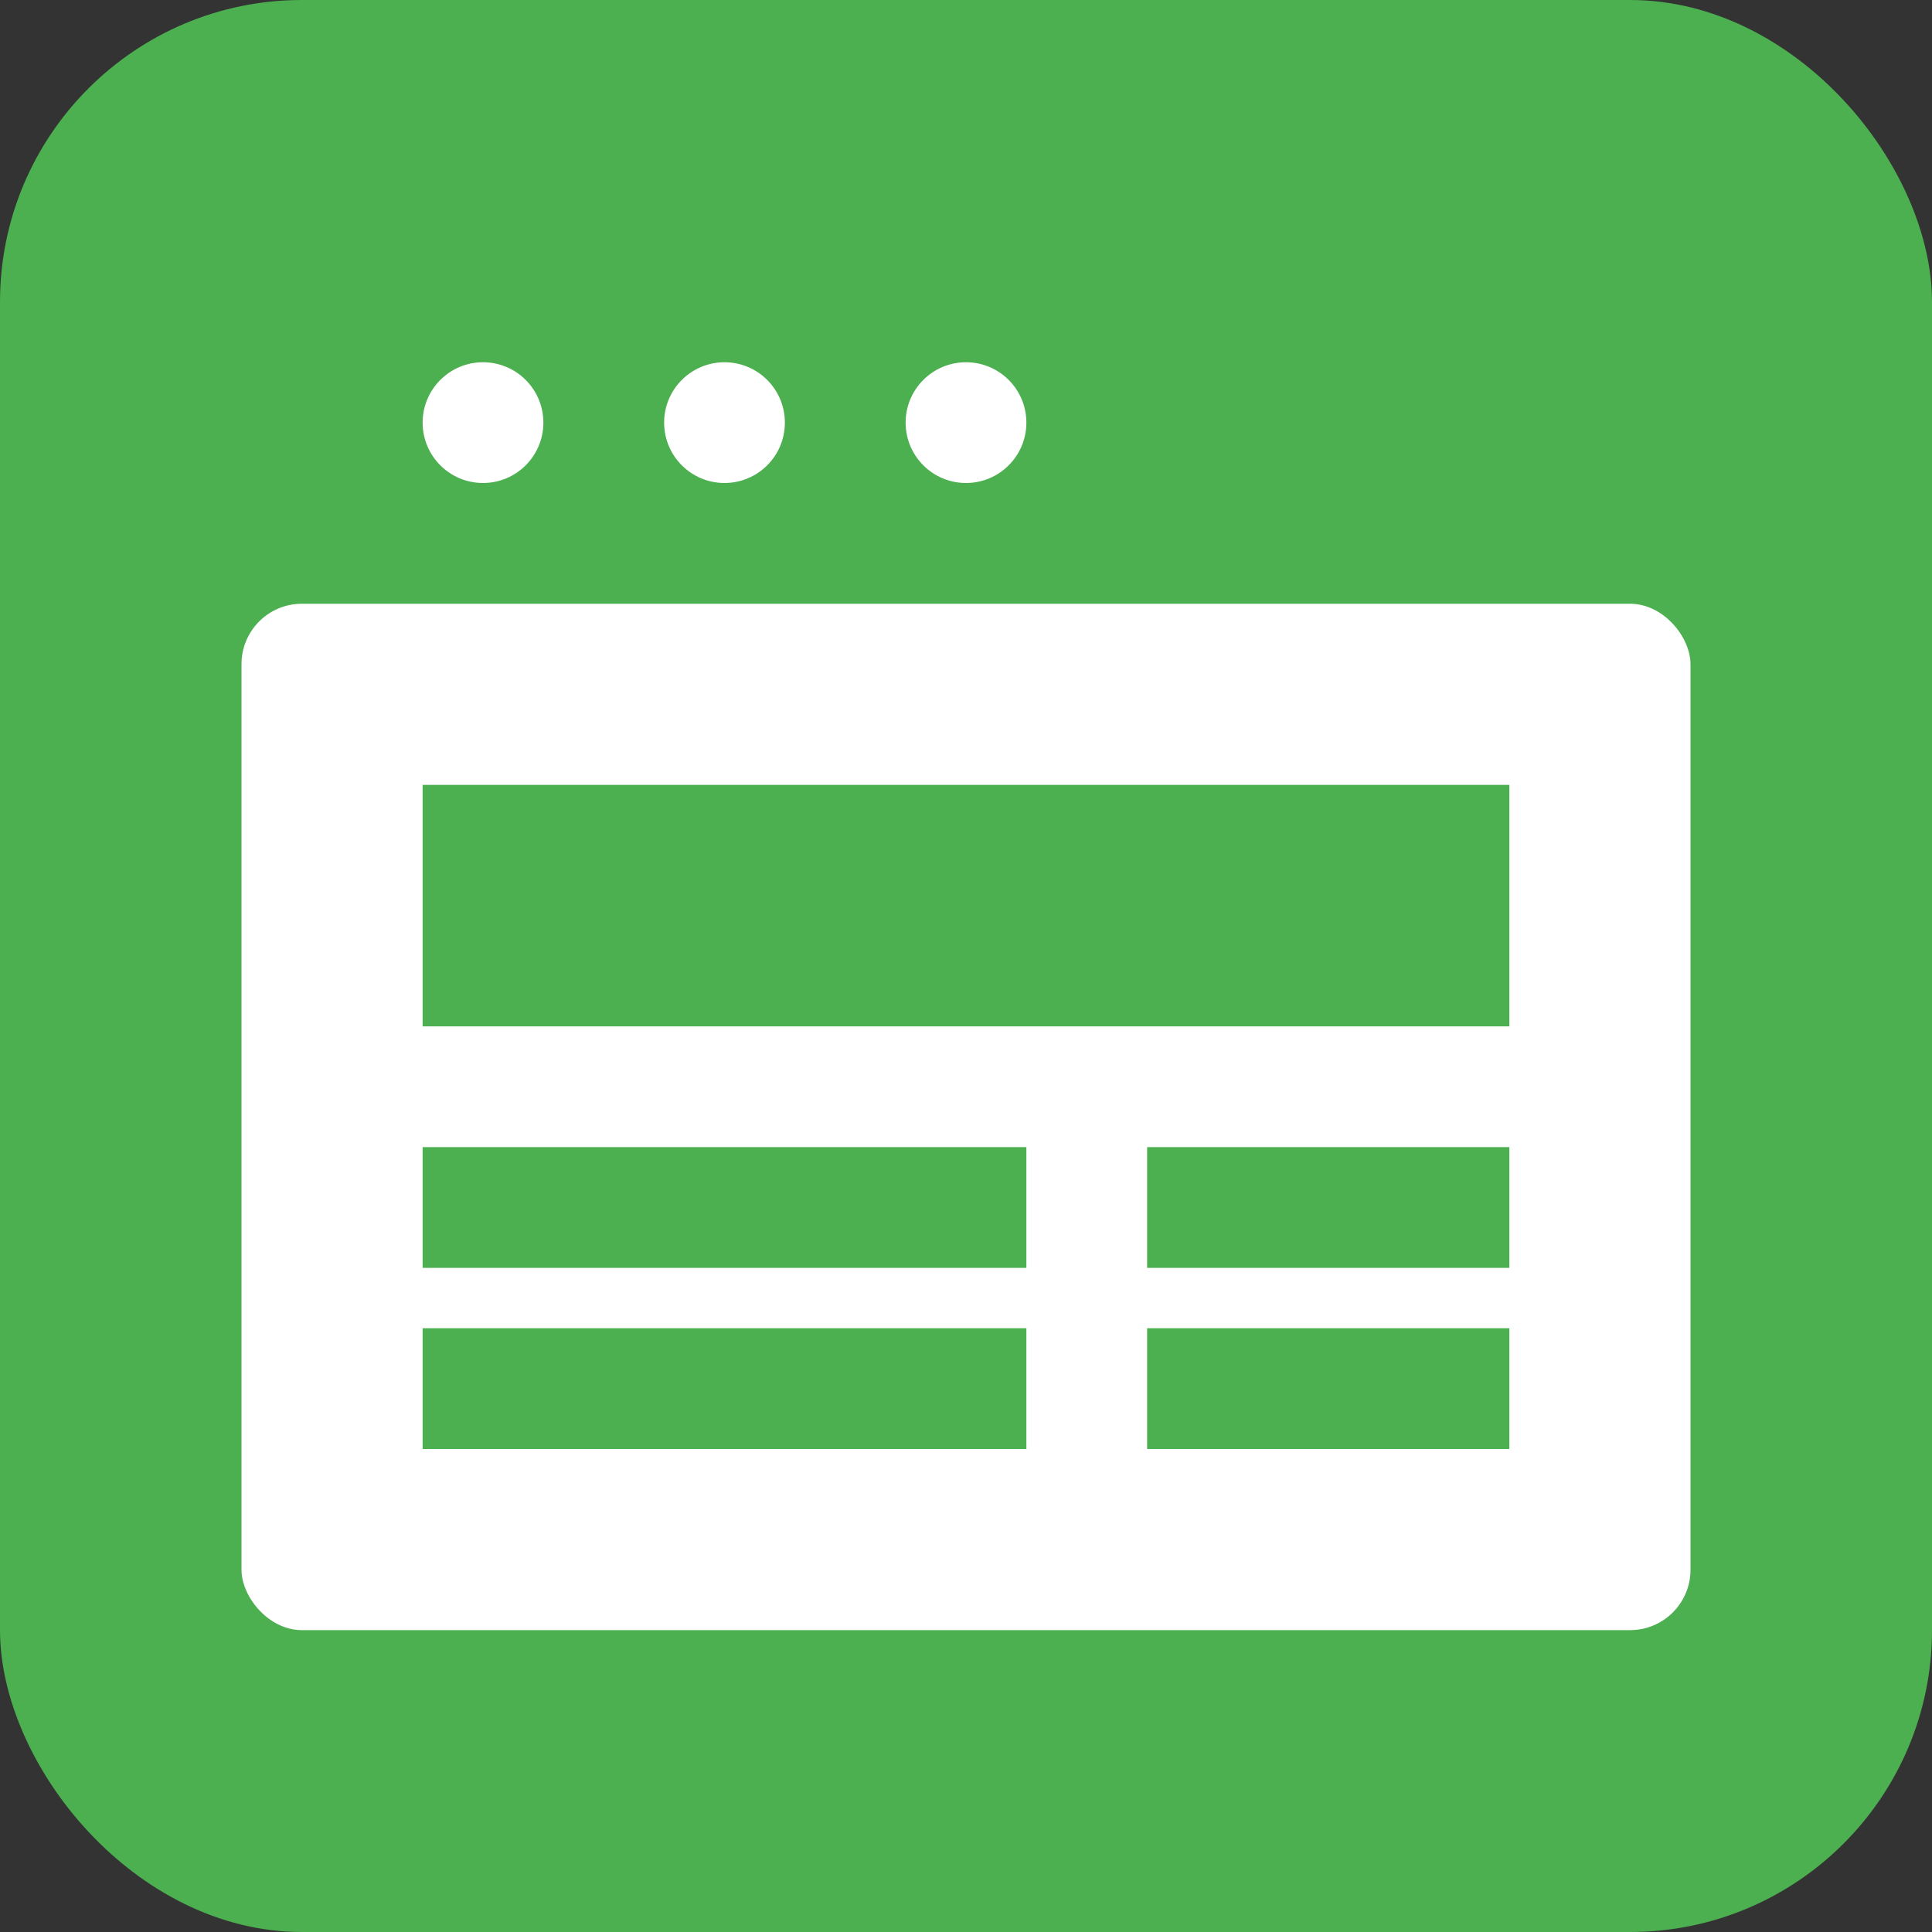
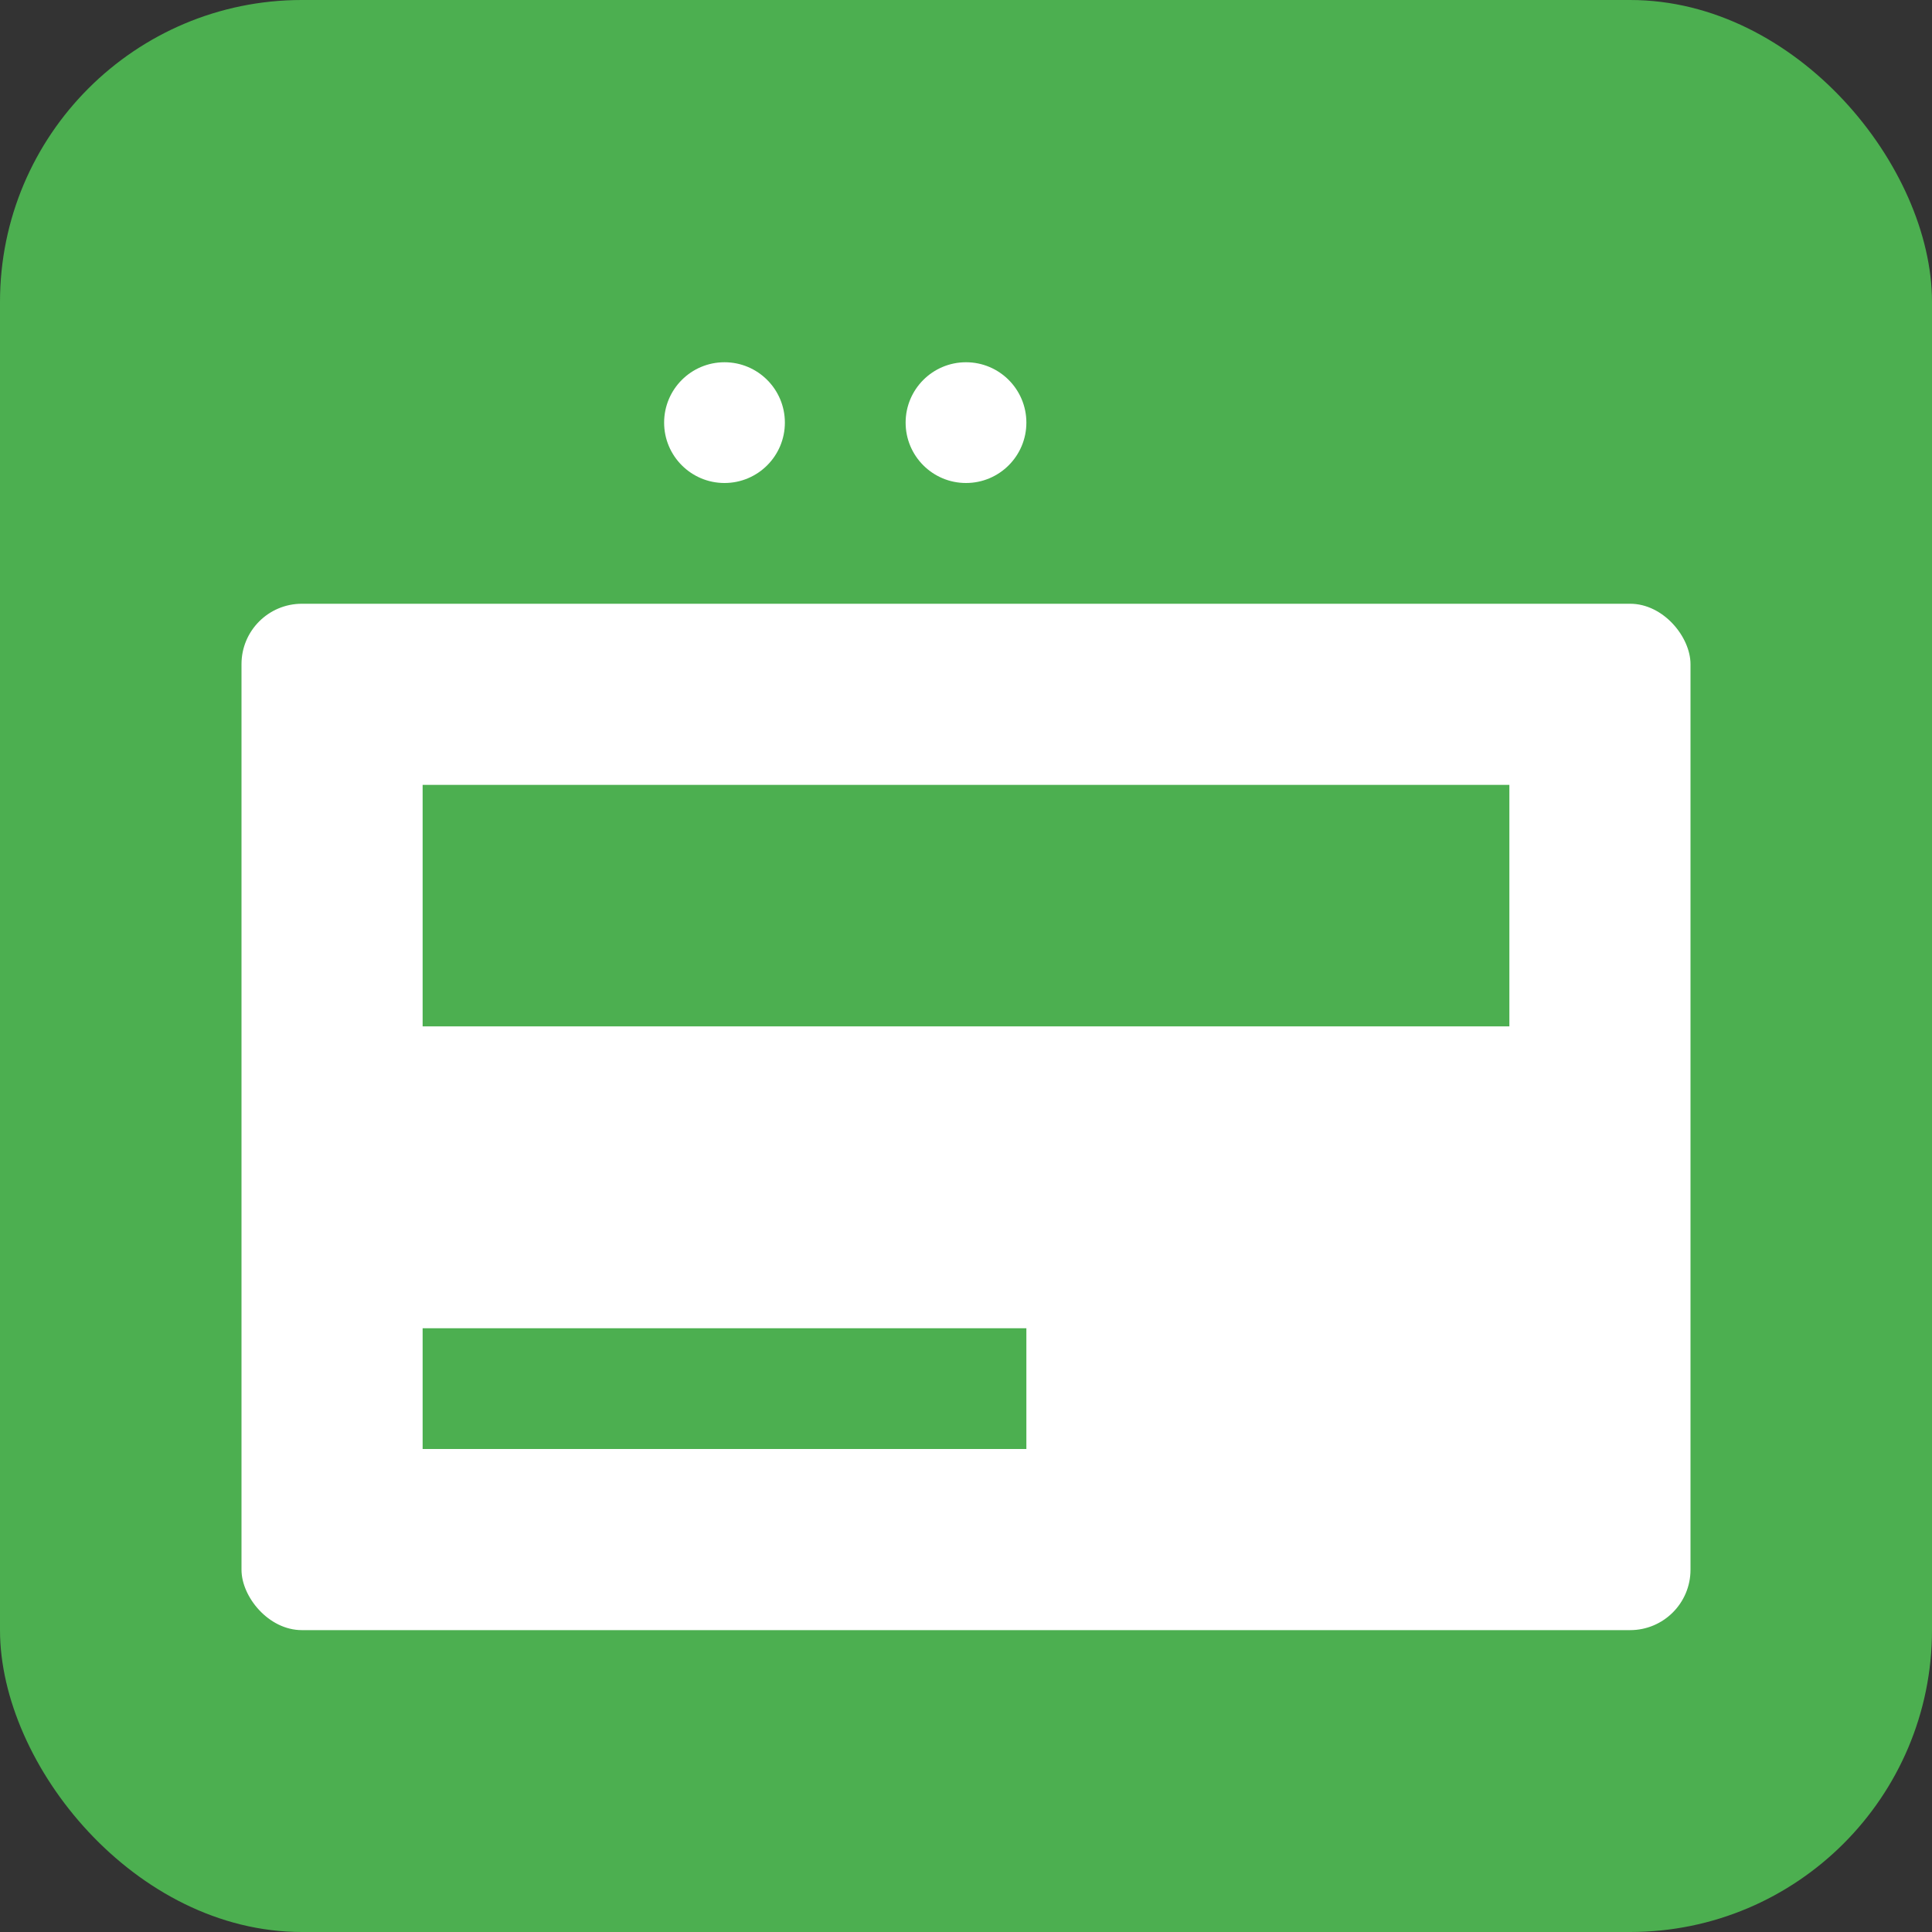
<svg xmlns="http://www.w3.org/2000/svg" width="100" height="100" viewBox="0 0 64 64">
  <rect x="0" y="0" width="64" height="64" fill="#333333" stroke="none" />
  <rect width="64" height="64" rx="10" ry="10" fill="#4CAF50" />
  <rect x="8" y="20" width="48" height="34" rx="2" ry="2" fill="#FFFFFF" />
  <rect x="14" y="26" width="36" height="8" fill="#4CAF50" />
-   <rect x="14" y="38" width="20" height="4" fill="#4CAF50" />
-   <rect x="38" y="38" width="12" height="4" fill="#4CAF50" />
  <rect x="14" y="44" width="20" height="4" fill="#4CAF50" />
-   <rect x="38" y="44" width="12" height="4" fill="#4CAF50" />
-   <circle cx="16" cy="14" r="2" fill="#FFFFFF" />
  <circle cx="24" cy="14" r="2" fill="#FFFFFF" />
  <circle cx="32" cy="14" r="2" fill="#FFFFFF" />
</svg>